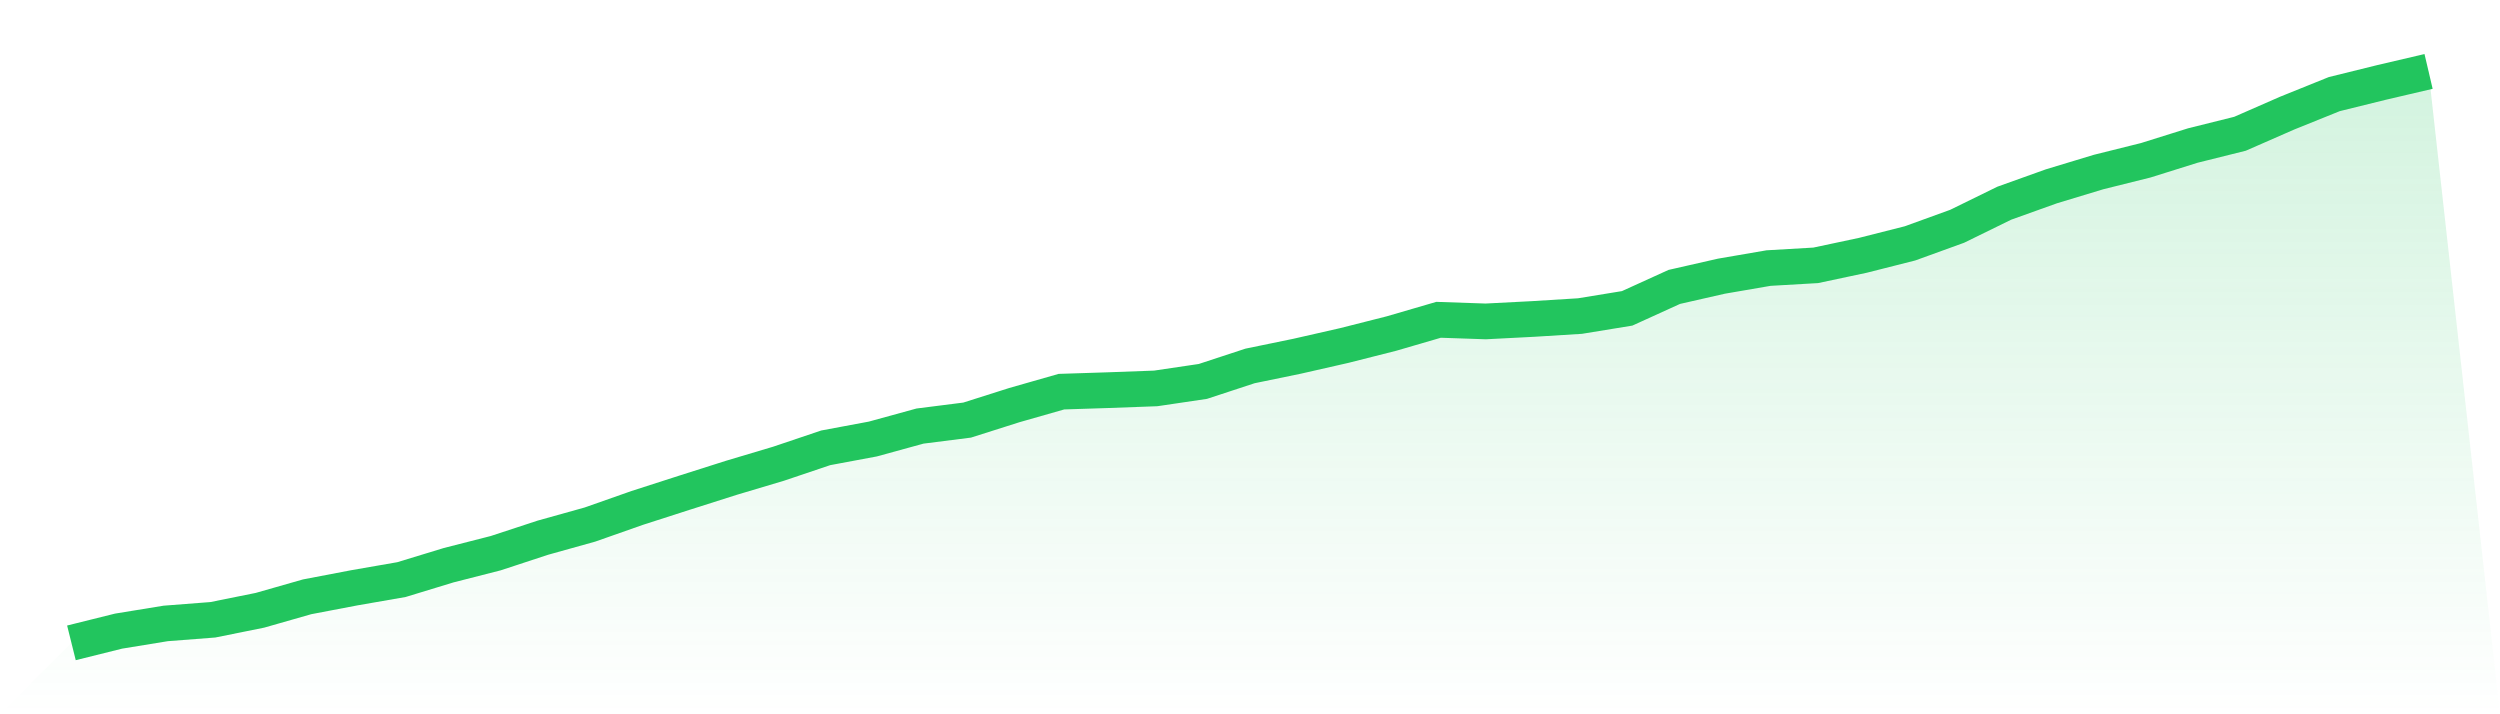
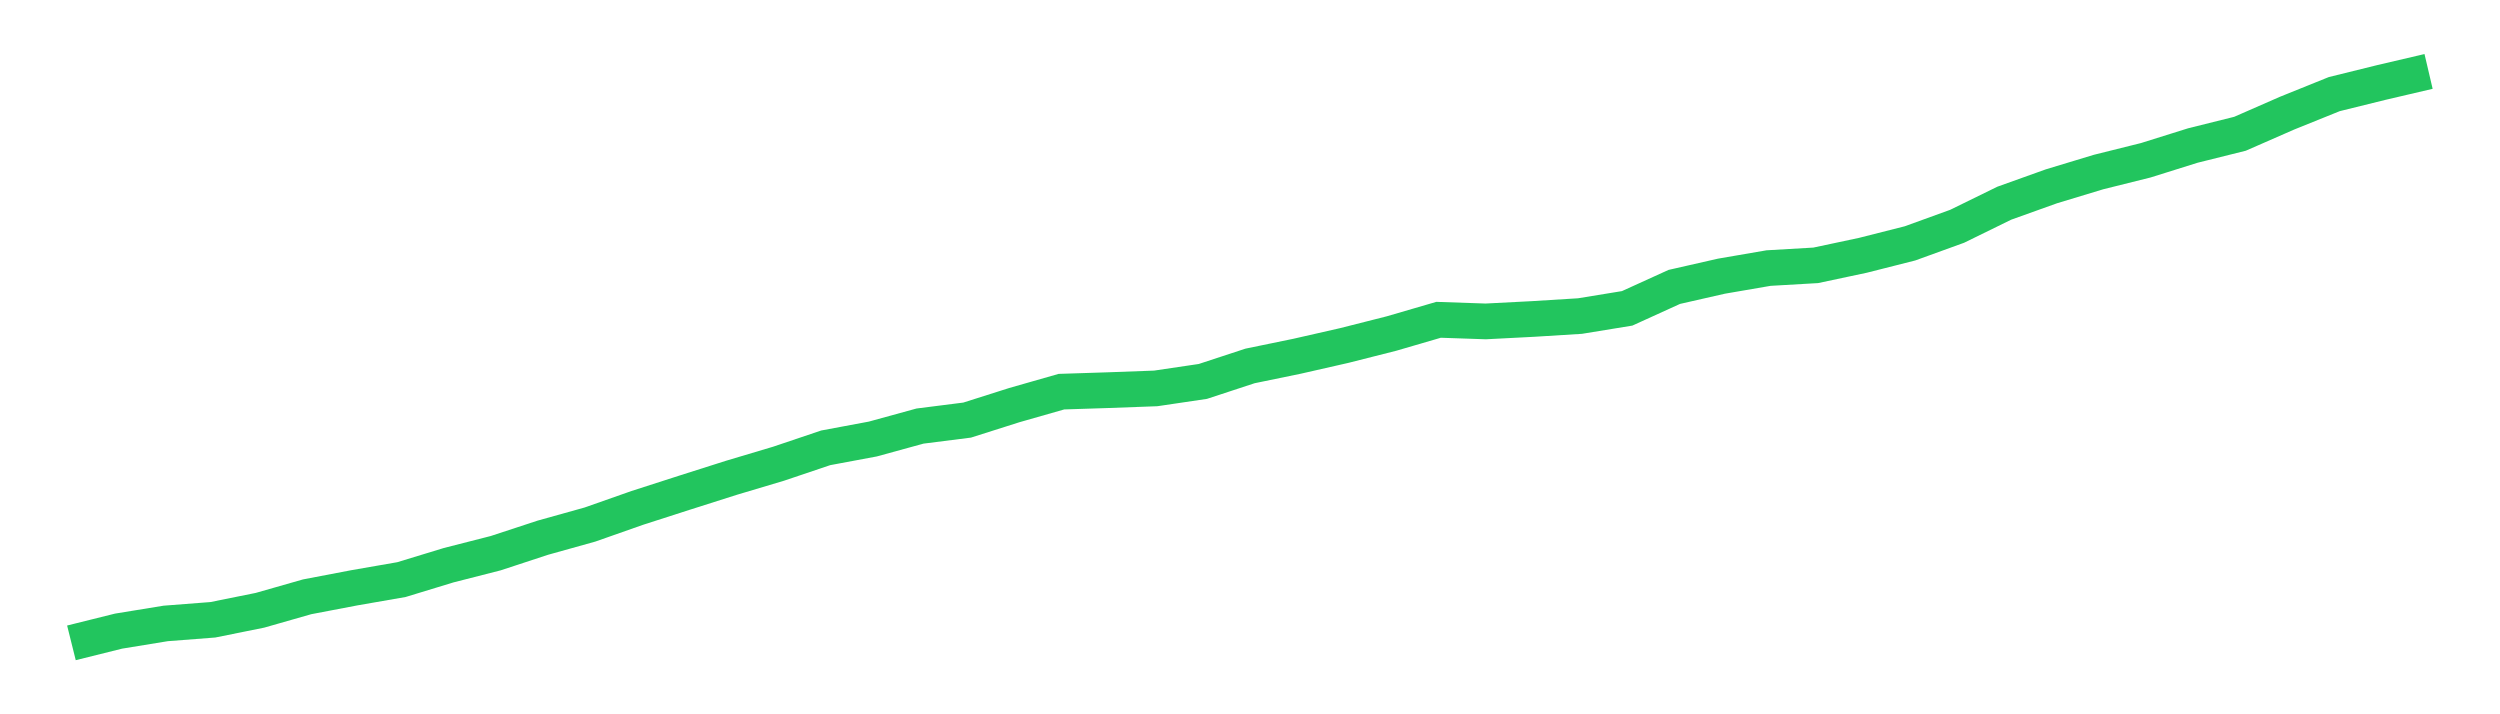
<svg xmlns="http://www.w3.org/2000/svg" viewBox="0 0 140 40">
  <defs>
    <linearGradient id="gradient" x1="0" x2="0" y1="0" y2="1">
      <stop offset="0%" stop-color="#22c55e" stop-opacity="0.2" />
      <stop offset="100%" stop-color="#22c55e" stop-opacity="0" />
    </linearGradient>
  </defs>
-   <path d="M4,36 L4,36 L6.64,35.343 L9.28,34.912 L11.92,34.708 L14.56,34.175 L17.2,33.421 L19.84,32.917 L22.48,32.458 L25.12,31.653 L27.76,30.978 L30.4,30.111 L33.04,29.374 L35.68,28.445 L38.32,27.595 L40.96,26.756 L43.6,25.968 L46.24,25.078 L48.88,24.585 L51.52,23.86 L54.16,23.525 L56.8,22.687 L59.44,21.933 L62.08,21.848 L64.72,21.751 L67.36,21.36 L70,20.493 L72.64,19.949 L75.28,19.348 L77.92,18.679 L80.56,17.909 L83.2,17.999 L85.84,17.863 L88.48,17.699 L91.12,17.268 L93.76,16.067 L96.4,15.466 L99.04,15.012 L101.68,14.859 L104.32,14.298 L106.96,13.629 L109.6,12.672 L112.24,11.379 L114.88,10.433 L117.52,9.634 L120.16,8.976 L122.8,8.149 L125.44,7.491 L128.08,6.335 L130.72,5.27 L133.36,4.618 L136,4 L140,40 L0,40 z" fill="url(#gradient)" />
  <path d="M4,36 L4,36 L6.64,35.343 L9.28,34.912 L11.92,34.708 L14.56,34.175 L17.2,33.421 L19.84,32.917 L22.48,32.458 L25.12,31.653 L27.76,30.978 L30.4,30.111 L33.04,29.374 L35.68,28.445 L38.32,27.595 L40.96,26.756 L43.6,25.968 L46.24,25.078 L48.88,24.585 L51.52,23.86 L54.16,23.525 L56.8,22.687 L59.44,21.933 L62.08,21.848 L64.72,21.751 L67.36,21.36 L70,20.493 L72.64,19.949 L75.28,19.348 L77.92,18.679 L80.56,17.909 L83.2,17.999 L85.84,17.863 L88.48,17.699 L91.12,17.268 L93.76,16.067 L96.4,15.466 L99.04,15.012 L101.68,14.859 L104.32,14.298 L106.96,13.629 L109.6,12.672 L112.24,11.379 L114.88,10.433 L117.52,9.634 L120.16,8.976 L122.8,8.149 L125.44,7.491 L128.08,6.335 L130.72,5.27 L133.36,4.618 L136,4" fill="none" stroke="#22c55e" stroke-width="2" />
</svg>